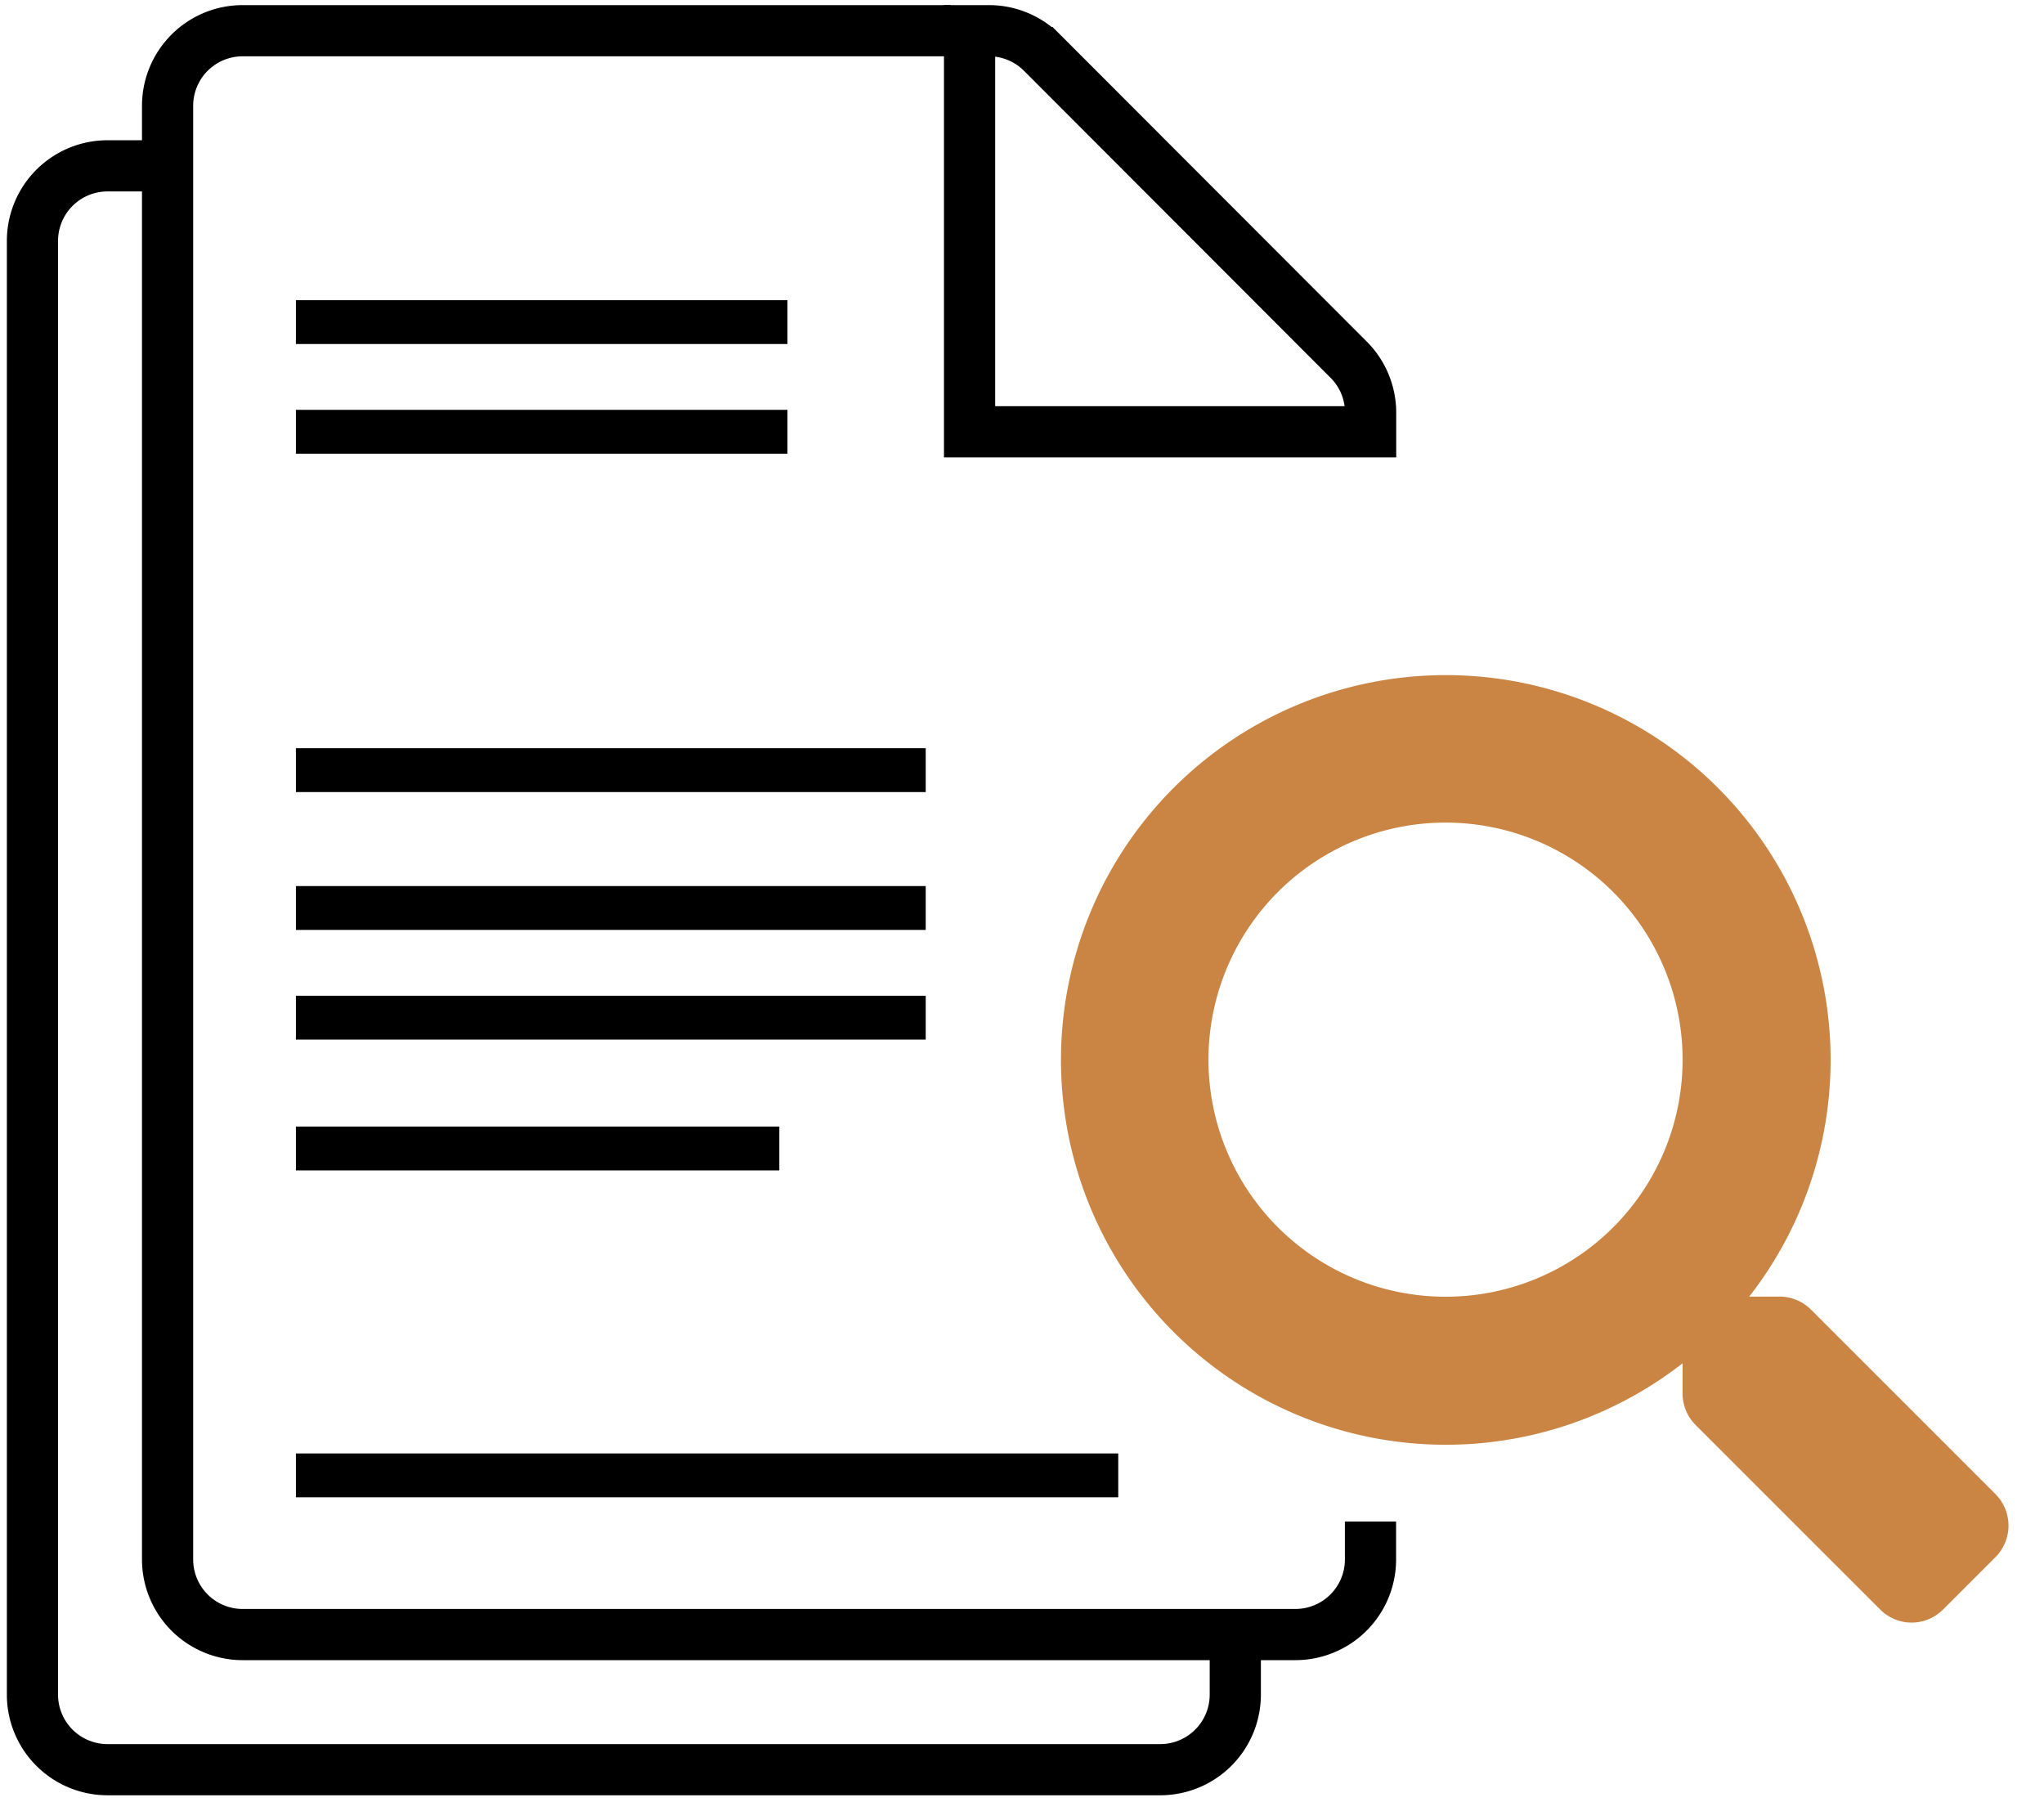
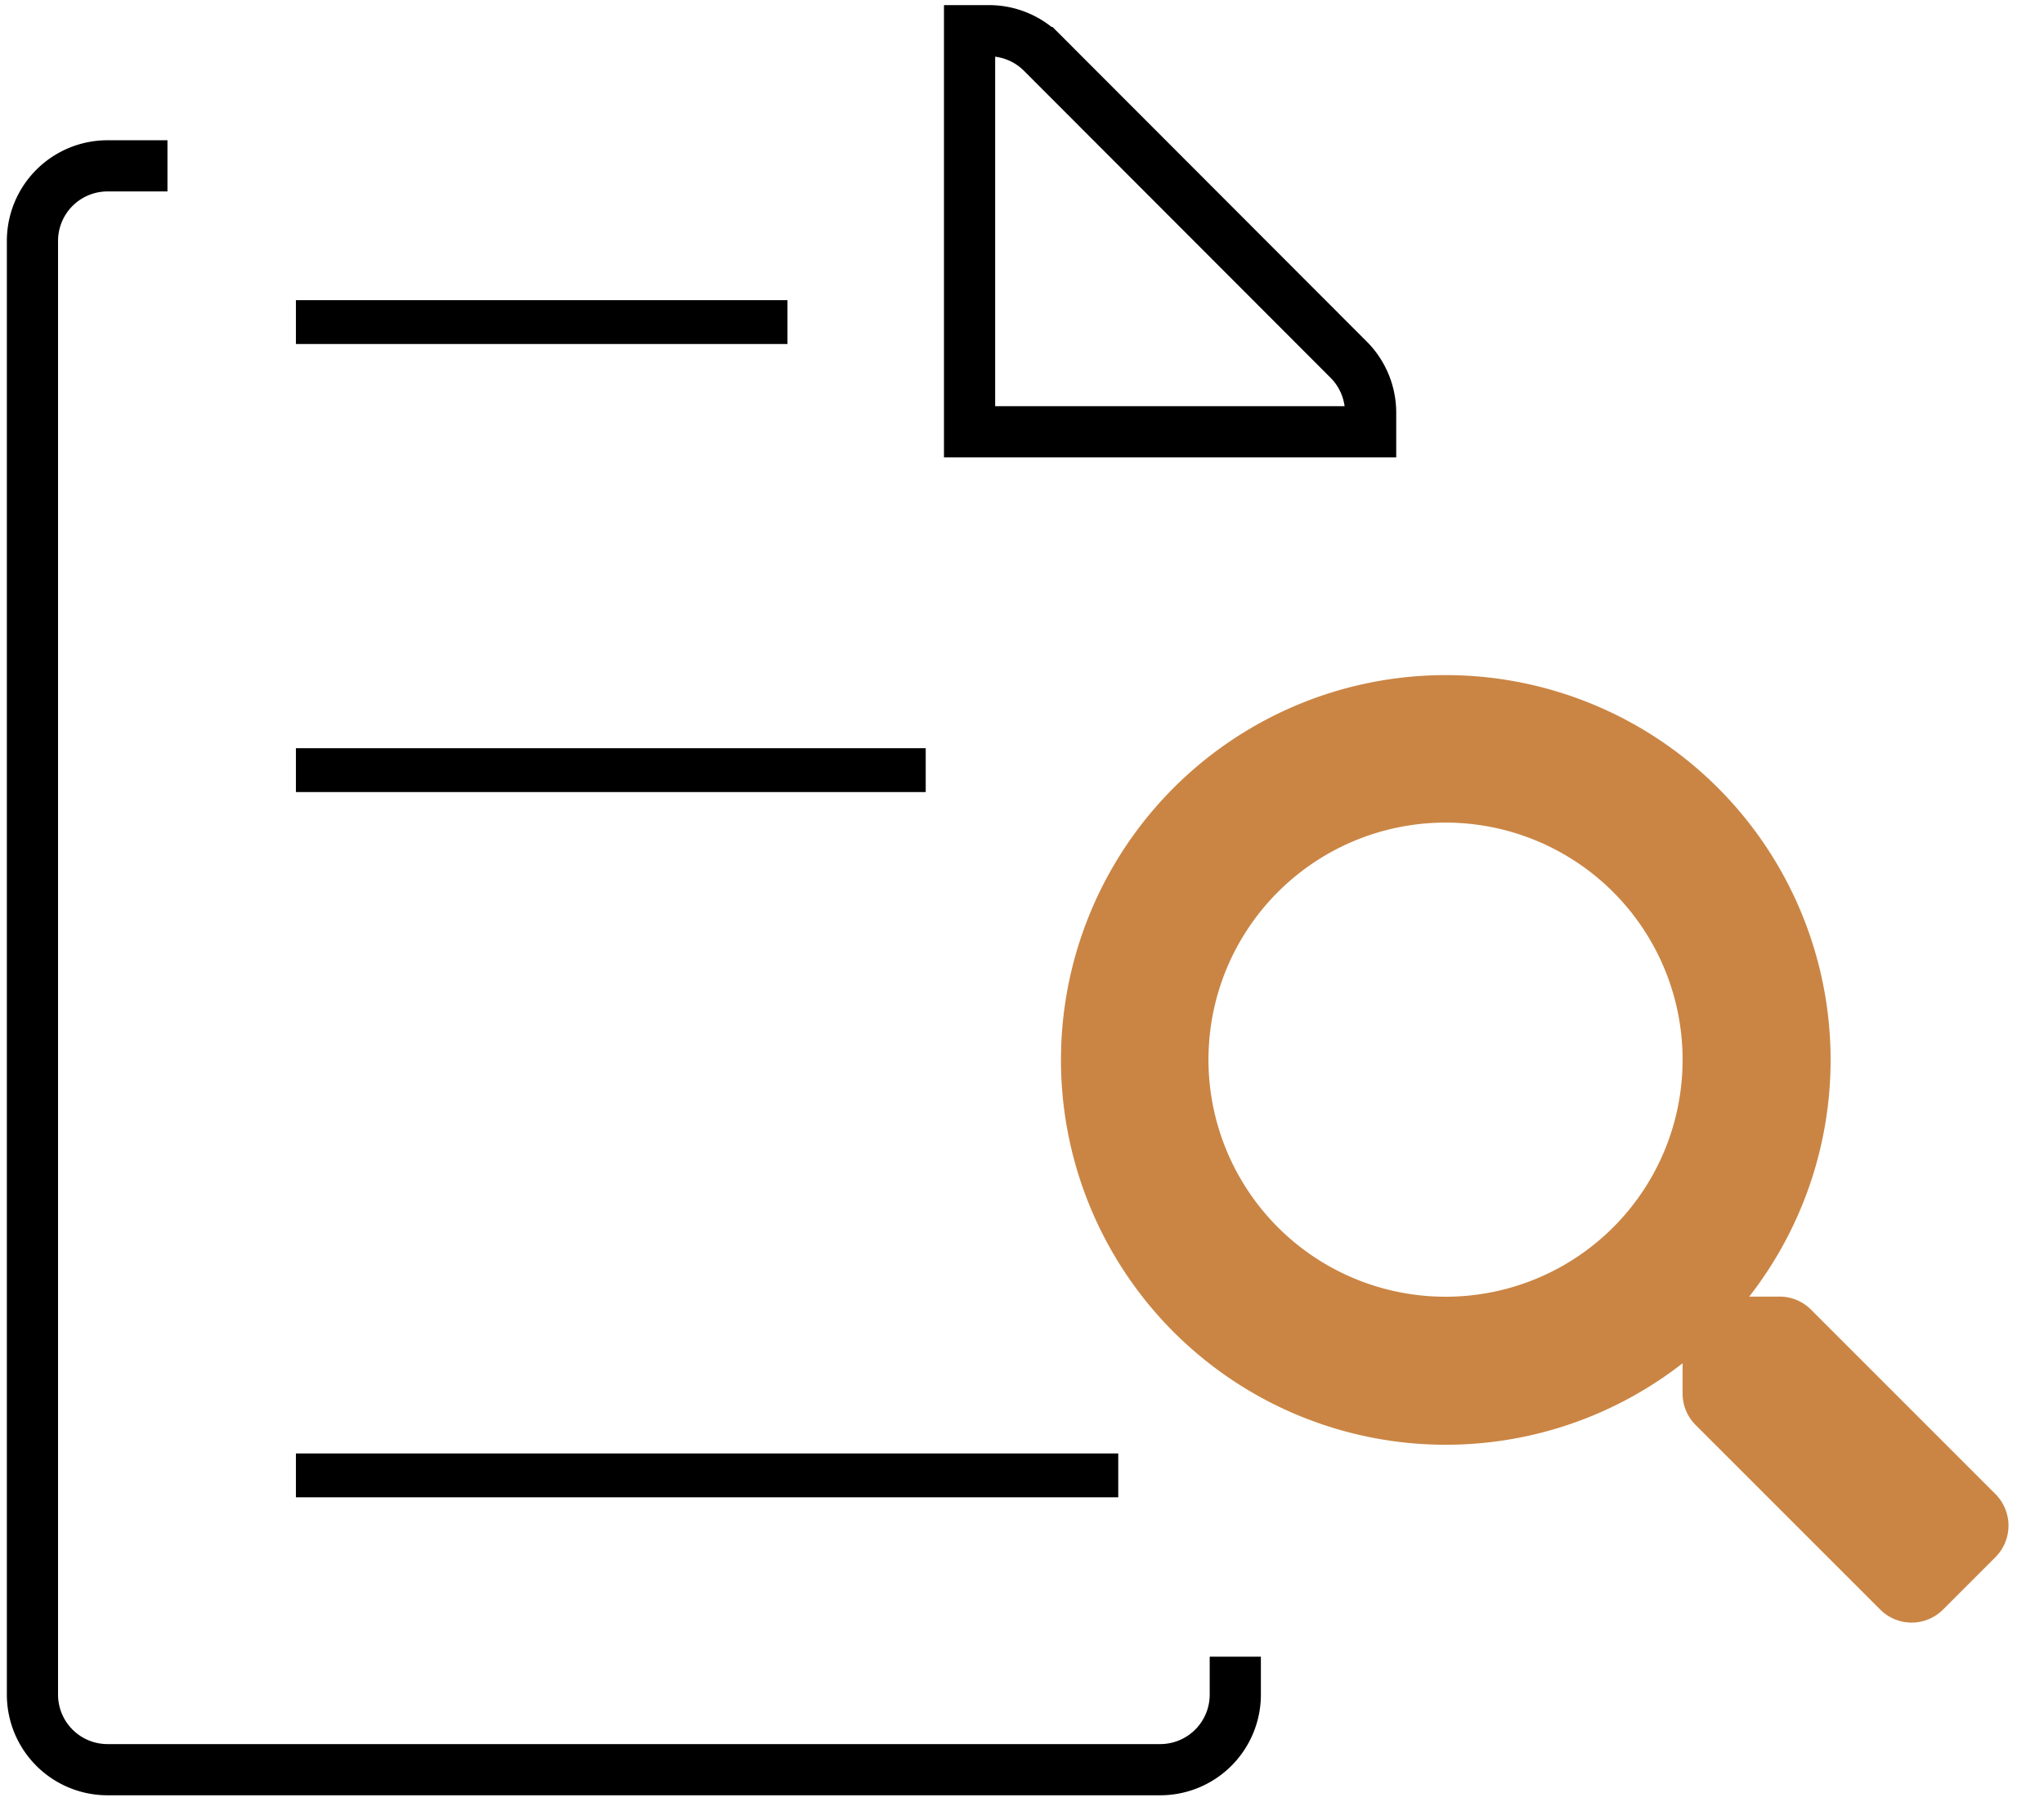
<svg xmlns="http://www.w3.org/2000/svg" id="Layer_1" data-name="Layer 1" viewBox="0 0 598.99 528">
  <defs>
    <style>.cls-1{fill:#ca8544;}.cls-2{fill:none;stroke:#000;stroke-miterlimit:10;stroke-width:15px;}</style>
  </defs>
  <title>file-</title>
  <path class="cls-1" d="M584.8,437.87l-54.11-54.11a13.05,13.05,0,0,0-9.23-3.8h-8.85a112.77,112.77,0,1,0-19.53,19.54v8.85a13,13,0,0,0,3.8,9.22L551,471.68a13,13,0,0,0,18.4,0l15.36-15.36A13.09,13.09,0,0,0,584.8,437.87ZM423.61,380a69.47,69.47,0,1,1,69.47-69.46A69.43,69.43,0,0,1,423.61,380Z" />
  <path class="cls-2" d="M401.66,120.93a22,22,0,0,0-6.43-15.52l-89.89-90A22,22,0,0,0,289.73,9h-5.6V126.53H401.66Z" />
-   <path class="cls-2" d="M278.62,9H71.11a22,22,0,0,0-22,22v426a22,22,0,0,0,22,22H379.62a22,22,0,0,0,22-22V445.88" />
  <path class="cls-2" d="M49.07,48.6H31.51a22,22,0,0,0-22,22v426a22,22,0,0,0,22,22H340a22,22,0,0,0,22-22V485.48" />
  <rect x="86.72" y="87.96" width="144.05" height="12.85" />
-   <rect x="86.72" y="120.1" width="144.05" height="12.85" />
-   <rect x="86.72" y="259.66" width="184.56" height="12.85" />
  <rect x="86.72" y="219.26" width="184.56" height="12.85" />
-   <rect x="86.72" y="291.8" width="184.56" height="12.85" />
  <rect x="86.72" y="425.93" width="240.98" height="12.85" />
-   <rect x="86.72" y="330.13" width="141.66" height="12.85" />
</svg>